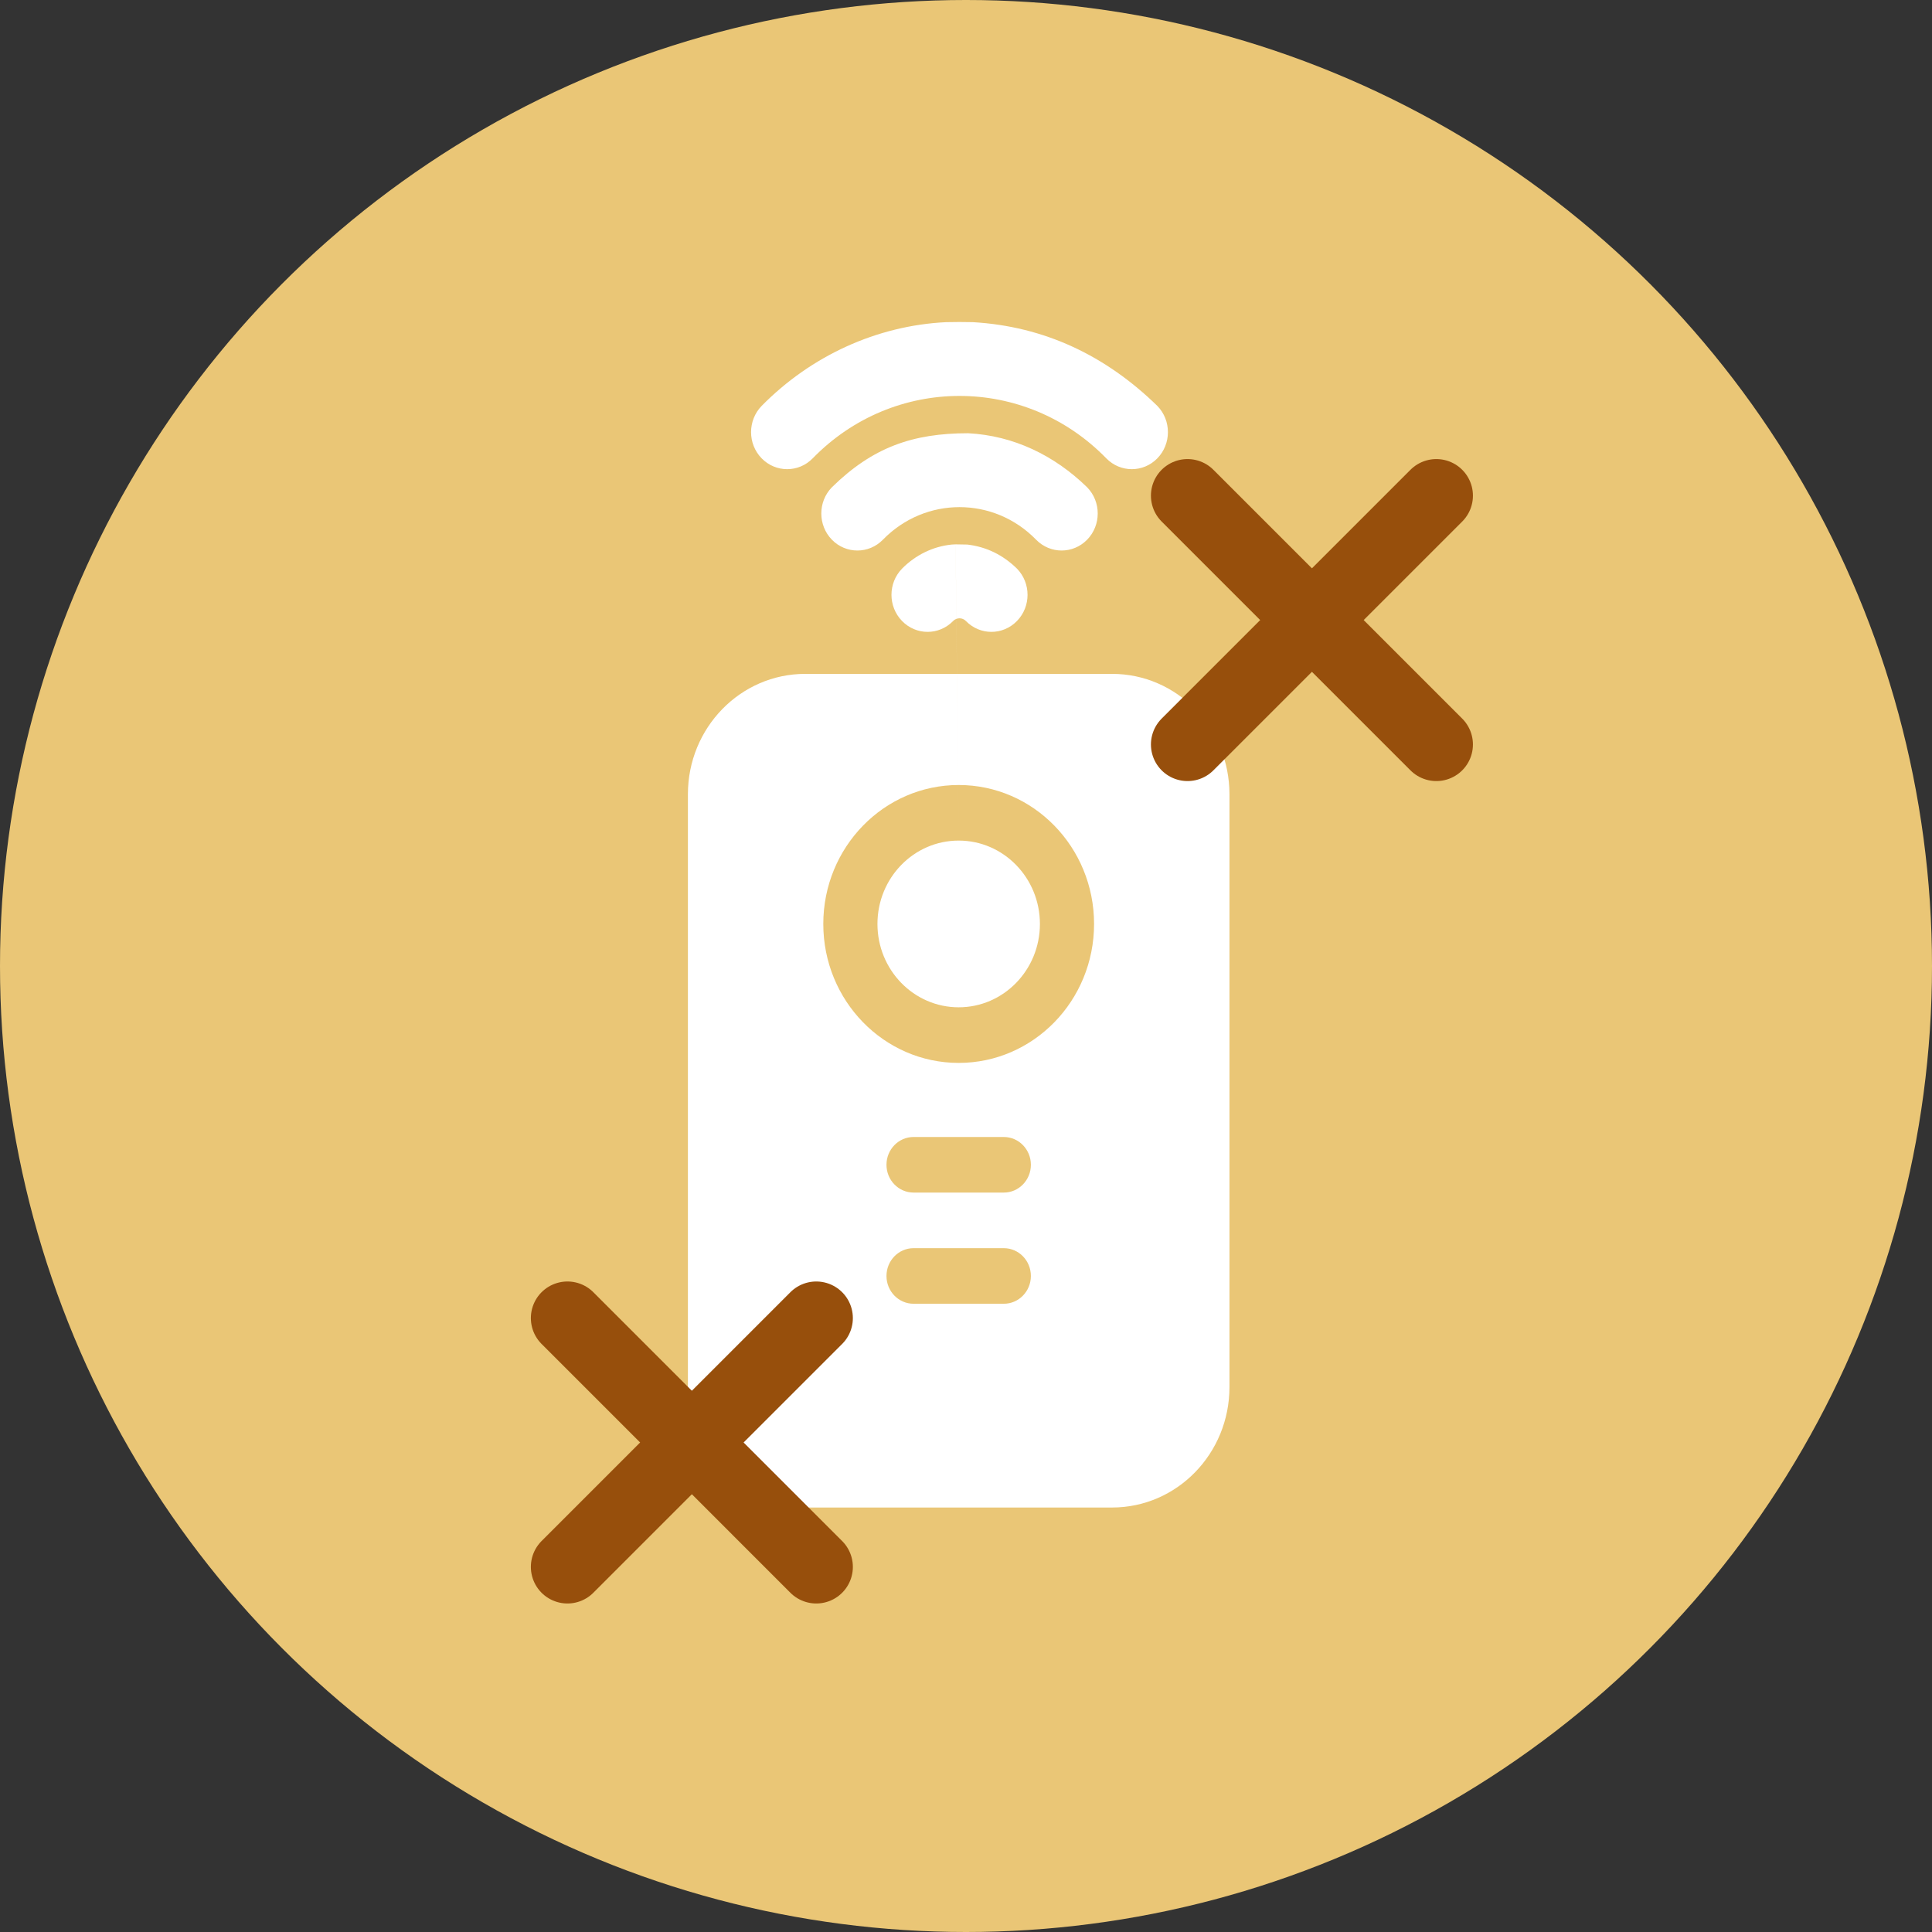
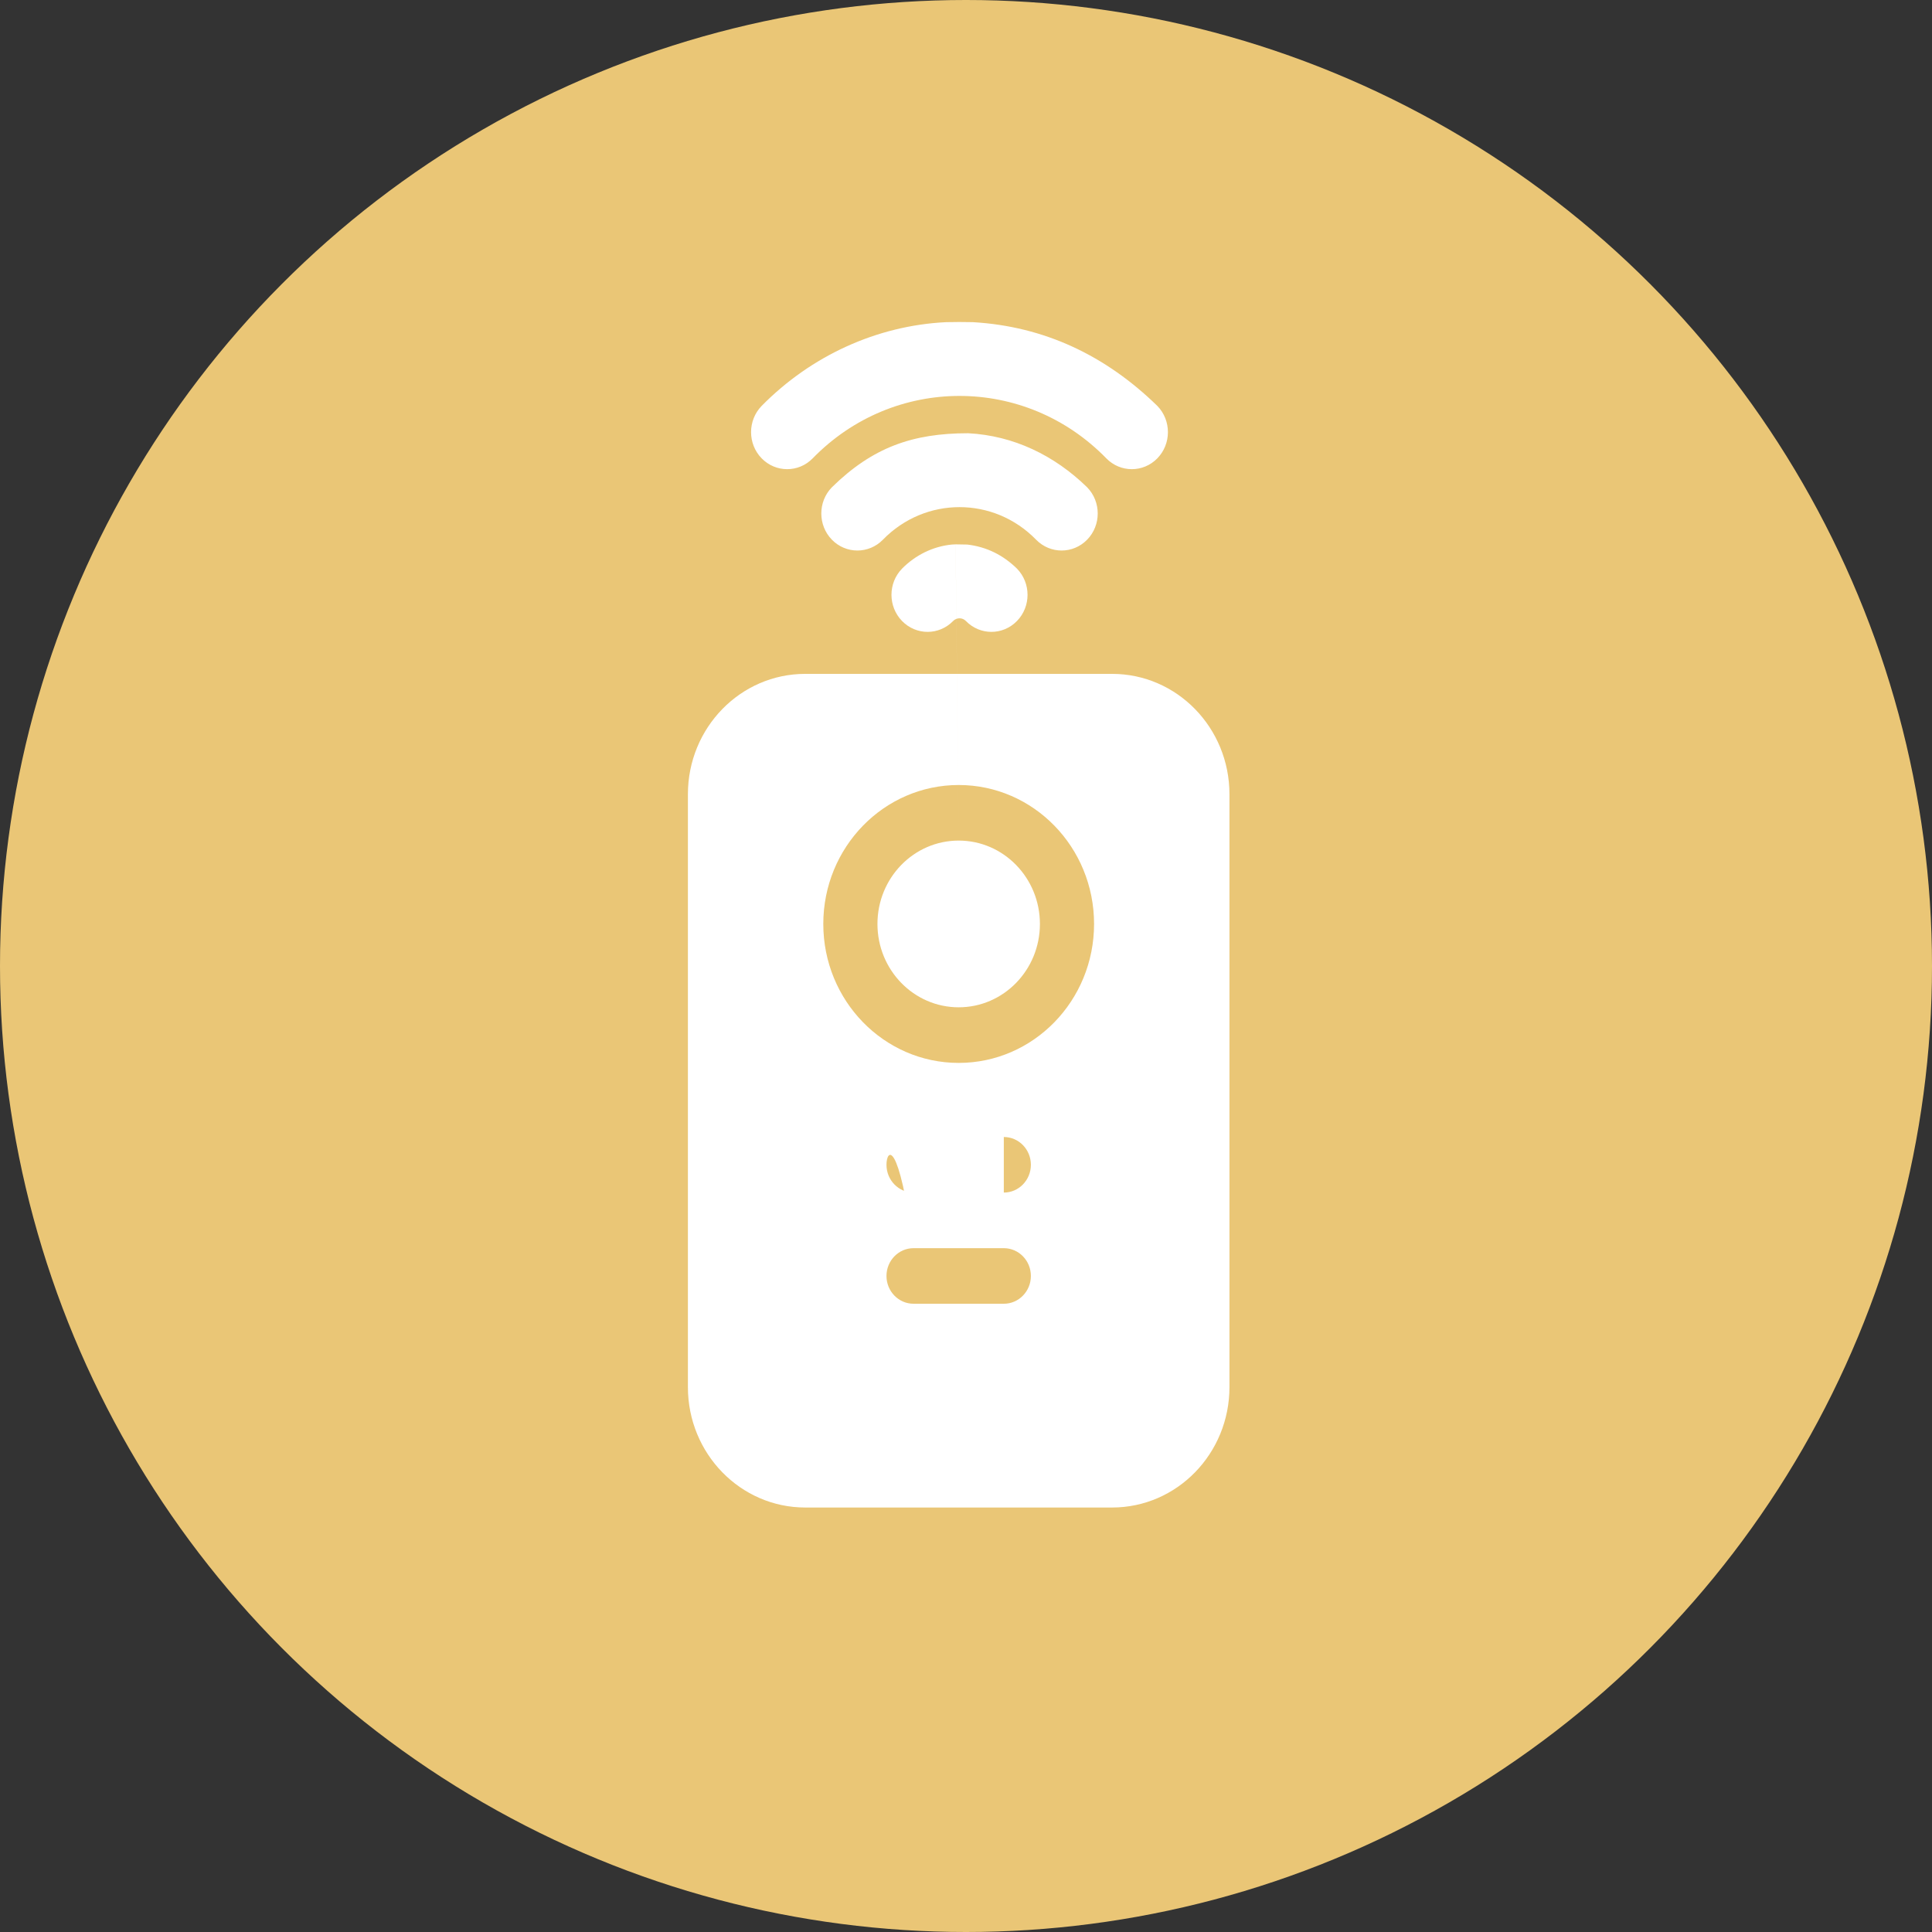
<svg xmlns="http://www.w3.org/2000/svg" width="132" height="132" viewBox="0 0 132 132" fill="none">
  <rect x="0" y="0" width="132" height="132" fill="#333333" stroke="none" />
  <circle cx="66" cy="66" r="66" fill="#EAC676" />
  <g clip-path="url(#clip0_8387_783)">
-     <path d="M75.983 46.041C80.411 46.041 84 49.724 84 54.267V94.771C84 99.315 80.411 102.998 75.983 102.998H55.017C50.589 102.998 47 99.313 47 94.771V54.267C47 49.724 50.589 46.041 55.017 46.041H75.983ZM68.583 85.279H62.417C61.395 85.279 60.567 86.129 60.567 87.178C60.567 88.226 61.395 89.076 62.417 89.076H68.583C69.605 89.076 70.433 88.226 70.433 87.178C70.433 86.129 69.605 85.279 68.583 85.279ZM68.583 77.683H62.417C61.395 77.683 60.567 78.533 60.567 79.582C60.567 80.63 61.395 81.48 62.417 81.48H68.583C69.605 81.48 70.433 80.63 70.433 79.582C70.433 78.533 69.605 77.683 68.583 77.683ZM65.5 53.634C60.392 53.634 56.25 57.885 56.25 63.127C56.25 68.368 60.392 72.621 65.5 72.621C70.608 72.621 74.75 68.37 74.75 63.127C74.75 57.883 70.608 53.634 65.5 53.634ZM65.5 57.431C68.565 57.431 71.05 59.981 71.05 63.127C71.05 66.272 68.565 68.822 65.5 68.822C62.435 68.822 59.95 66.272 59.95 63.127C59.95 59.981 62.435 57.431 65.5 57.431ZM65.5 57.431L65.29 37.192C65.911 37.202 65.646 37.198 66.09 37.206C67.408 37.361 68.532 37.922 69.482 38.85C70.446 39.839 70.446 41.442 69.482 42.429C68.518 43.419 66.955 43.419 65.993 42.429C65.753 42.182 65.362 42.182 65.12 42.429C64.158 43.419 62.596 43.419 61.631 42.429C60.667 41.44 60.667 39.837 61.631 38.85C62.546 37.924 63.738 37.335 65.023 37.206L65.288 37.192L65.5 57.431ZM66.147 29.6C69.253 29.762 72.039 31.11 74.277 33.294C75.241 34.281 75.241 35.886 74.277 36.873C73.313 37.86 71.753 37.86 70.789 36.873C67.899 33.907 63.214 33.907 60.324 36.873C59.36 37.86 57.798 37.86 56.836 36.873C55.874 35.884 55.874 34.281 56.836 33.294C59.619 30.564 62.351 29.6 66.147 29.6ZM65.555 22L66.472 22.011C71.36 22.297 75.541 24.289 79.073 27.733C80.037 28.723 80.037 30.326 79.073 31.315C78.111 32.302 76.549 32.302 75.585 31.315C70.047 25.63 61.064 25.63 55.526 31.315C54.562 32.302 53.002 32.302 52.038 31.315C51.074 30.326 51.074 28.723 52.038 27.733C55.405 24.312 59.899 22.245 64.639 22.011L65.555 22Z" fill="white" />
+     <path d="M75.983 46.041C80.411 46.041 84 49.724 84 54.267V94.771C84 99.315 80.411 102.998 75.983 102.998H55.017C50.589 102.998 47 99.313 47 94.771V54.267C47 49.724 50.589 46.041 55.017 46.041H75.983ZM68.583 85.279H62.417C61.395 85.279 60.567 86.129 60.567 87.178C60.567 88.226 61.395 89.076 62.417 89.076H68.583C69.605 89.076 70.433 88.226 70.433 87.178C70.433 86.129 69.605 85.279 68.583 85.279ZH62.417C61.395 77.683 60.567 78.533 60.567 79.582C60.567 80.63 61.395 81.48 62.417 81.48H68.583C69.605 81.48 70.433 80.63 70.433 79.582C70.433 78.533 69.605 77.683 68.583 77.683ZM65.5 53.634C60.392 53.634 56.25 57.885 56.25 63.127C56.25 68.368 60.392 72.621 65.5 72.621C70.608 72.621 74.75 68.37 74.75 63.127C74.75 57.883 70.608 53.634 65.5 53.634ZM65.5 57.431C68.565 57.431 71.05 59.981 71.05 63.127C71.05 66.272 68.565 68.822 65.5 68.822C62.435 68.822 59.95 66.272 59.95 63.127C59.95 59.981 62.435 57.431 65.5 57.431ZM65.5 57.431L65.29 37.192C65.911 37.202 65.646 37.198 66.09 37.206C67.408 37.361 68.532 37.922 69.482 38.85C70.446 39.839 70.446 41.442 69.482 42.429C68.518 43.419 66.955 43.419 65.993 42.429C65.753 42.182 65.362 42.182 65.12 42.429C64.158 43.419 62.596 43.419 61.631 42.429C60.667 41.44 60.667 39.837 61.631 38.85C62.546 37.924 63.738 37.335 65.023 37.206L65.288 37.192L65.5 57.431ZM66.147 29.6C69.253 29.762 72.039 31.11 74.277 33.294C75.241 34.281 75.241 35.886 74.277 36.873C73.313 37.86 71.753 37.86 70.789 36.873C67.899 33.907 63.214 33.907 60.324 36.873C59.36 37.86 57.798 37.86 56.836 36.873C55.874 35.884 55.874 34.281 56.836 33.294C59.619 30.564 62.351 29.6 66.147 29.6ZM65.555 22L66.472 22.011C71.36 22.297 75.541 24.289 79.073 27.733C80.037 28.723 80.037 30.326 79.073 31.315C78.111 32.302 76.549 32.302 75.585 31.315C70.047 25.63 61.064 25.63 55.526 31.315C54.562 32.302 53.002 32.302 52.038 31.315C51.074 30.326 51.074 28.723 52.038 27.733C55.405 24.312 59.899 22.245 64.639 22.011L65.555 22Z" fill="white" />
  </g>
-   <path d="M38.77 90.055L55.77 107.055" stroke="#974F0C" stroke-width="5" stroke-linecap="round" />
-   <path d="M81.135 33.865L98.135 50.865" stroke="#974F0C" stroke-width="5" stroke-linecap="round" />
-   <path d="M55.77 90.055L38.77 107.055" stroke="#974F0C" stroke-width="5" stroke-linecap="round" />
-   <path d="M98.135 33.865L81.135 50.865" stroke="#974F0C" stroke-width="5" stroke-linecap="round" />
  <defs>
    <clipPath id="clip0_8387_783">
      <rect width="37" height="81" fill="white" transform="translate(47 22)" />
    </clipPath>
  </defs>
</svg>